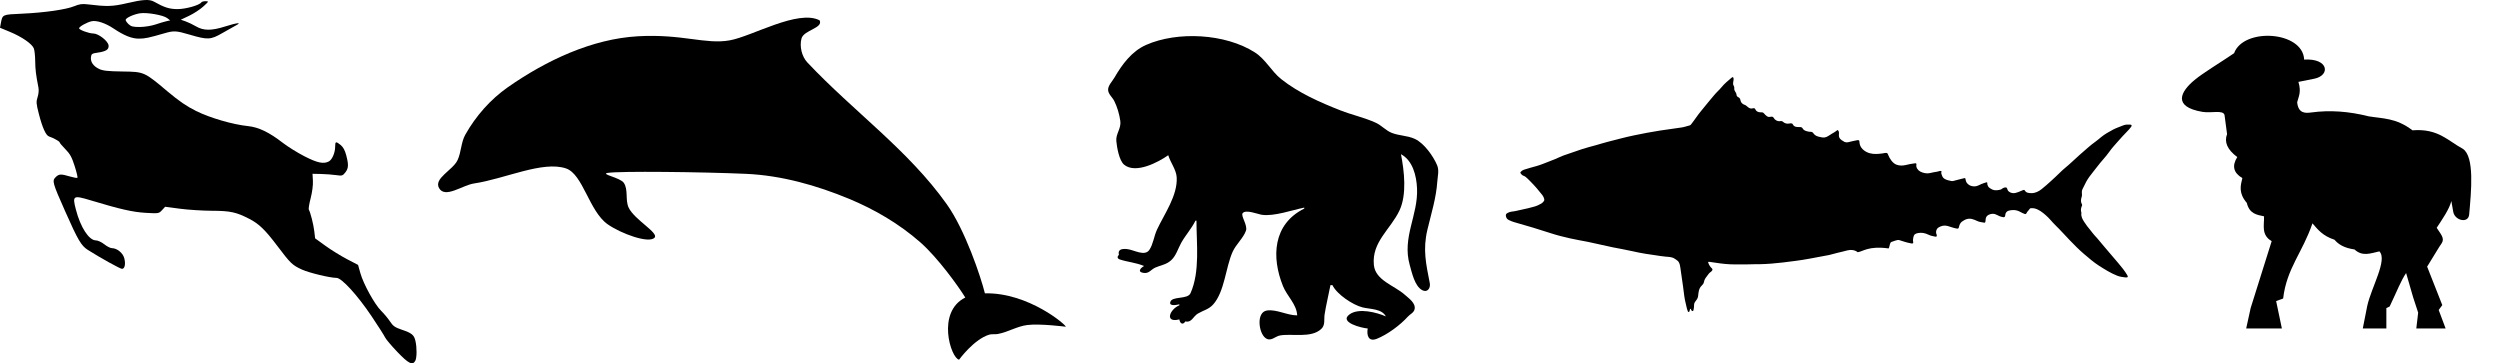
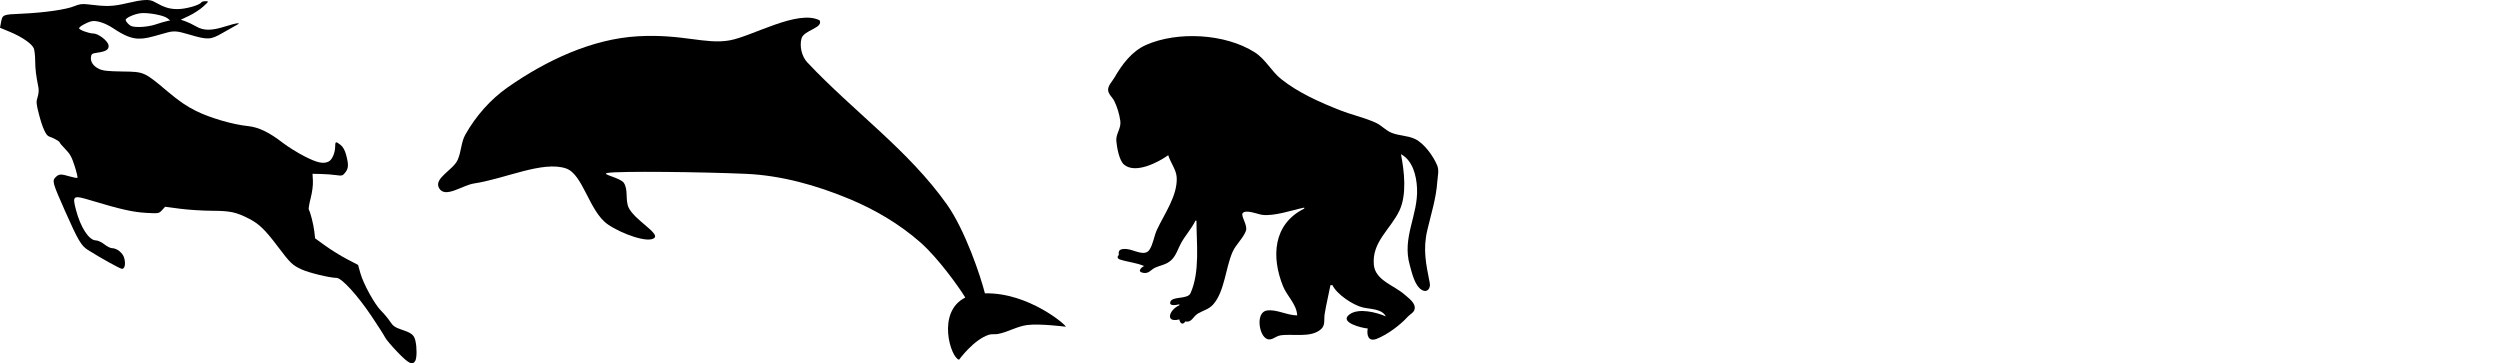
<svg xmlns="http://www.w3.org/2000/svg" id="svg3055" viewBox="0 0 2760.755 401.183" version="1.1" width="2760.755" height="401.183">
  <defs id="defs9" />
  <g transform="matrix(-1,0,0,1,479.246,-607.6)" id="layer1">
    <path d="m 20.638,1006 c -1.797,-3.358 -1.869,-14.54 -0.143,-21.981 1.538,-6.626 3.924,-8.561 15.301,-12.411 7.282,-2.464 9.455,-3.996 12.725,-8.973 2.169,-3.301 6.572,-8.589 9.785,-11.751 7.186,-7.072 19.65,-29.691 23.019,-41.773 l 2.499,-8.961 12.299,-6.415 c 6.764,-3.528 17.44,-10.134 23.724,-14.679 l 11.426,-8.264 0.898,-7.78 c 0.868,-7.523 4.302,-21.063 6.063,-23.914 0.473,-0.766 -0.45,-6.446 -2.051,-12.624 -1.723,-6.645 -2.736,-14.439 -2.483,-19.087 l 0.429,-7.855 -9.283,0.195 c -5.106,0.107 -12.554,0.661 -16.552,1.231 -6.802,0.97 -7.467,0.784 -10.354,-2.886 -3.613,-4.593 -3.812,-8.518 -0.974,-19.248 1.392,-5.263 3.389,-8.913 6.053,-11.061 5.345,-4.311 6.118,-4.08 6.118,1.824 0,6.583 3.295,14.32 6.926,16.263 5.814,3.111 12.666,1.679 26.925,-5.627 7.696,-3.943 18.492,-10.657 23.991,-14.919 14.967,-11.601 26.721,-17.259 38.3,-18.438 16.747,-1.704 42.002,-9.045 57.389,-16.682 10.5,-5.211 18.82,-10.902 31.42,-21.491 26.081,-21.918 25.807,-21.797 50.101,-22.141 15.911,-0.225 21.434,-0.826 25.552,-2.78 6.436,-3.054 9.682,-7.718 9.071,-13.032 -0.412,-3.586 -1.159,-4.109 -7.071,-4.948 -9.637,-1.368 -12.932,-3.505 -12.399,-8.044 0.576,-4.905 11.215,-13.176 16.949,-13.176 4.727,0 15.628,-4.012 15.628,-5.751 0,-1.794 -8.759,-6.684 -13.933,-7.778 -5.444,-1.151 -15.258,2.085 -23.914,7.887 -11.855,7.946 -20.322,11.355 -28.16,11.337 -6.776,-0.015 -10.752,-0.847 -28.254,-5.912 -10.425,-3.017 -12.953,-2.881 -27.778,1.492 -20.165,5.947 -23.182,5.795 -36.365,-1.834 -5.96,-3.449 -12.765,-7.28 -15.121,-8.512 -6.619,-3.461 -0.971,-2.84 12.298,1.351 15.179,4.795 23.761,4.755 32.131,-0.15 3.517,-2.061 8.728,-4.555 11.581,-5.543 l 5.186,-1.796 -9.175,-4.329 c -5.046,-2.381 -12.067,-6.966 -15.602,-10.19 -6.297,-5.742 -6.349,-5.862 -2.584,-5.919 2.114,-0.032 4.215,0.543 4.669,1.277 1.952,3.158 17.435,7.518 26.479,7.456 8.905,-0.061 14.477,-1.83 25.708,-8.164 5.167,-2.914 12.198,-2.532 29.94,1.628 15.91,3.731 22.165,3.909 43.772,1.25 5.621,-0.692 8.907,-0.228 14.282,2.015 9.037,3.771 33.261,7.248 58.108,8.34 21.574,0.948 21.3,0.824 23.115,10.5 l 0.943,5.027 -11.171,4.64 c -13.203,5.484 -24.308,13.212 -26.223,18.249 -0.755,1.985 -1.419,8.227 -1.476,13.87 -0.094,9.337 -0.858,15.561 -3.595,29.325 -0.553,2.779 -0.158,7.185 0.943,10.521 1.695,5.136 1.542,7.112 -1.458,18.784 -3.869,15.055 -7.732,23.562 -11.204,24.678 -4.62,1.485 -11.718,5.444 -11.718,6.536 0,0.602 -2.852,3.988 -6.338,7.524 -5.12,5.194 -7.083,8.767 -10.214,18.596 -2.132,6.692 -3.52,12.523 -3.086,12.957 0.434,0.434 4.183,-0.218 8.331,-1.45 9.898,-2.939 12.145,-2.83 15.741,0.766 4.089,4.089 3.583,5.904 -10.551,37.798 -14.052,31.709 -17.716,37.953 -24.954,42.521 -14.383,9.077 -35.782,20.934 -37.782,20.934 -3.081,0 -4.202,-5.516 -2.428,-11.944 1.574,-5.701 8.05,-10.892 13.6,-10.902 1.659,-0.003 5.443,-1.933 8.409,-4.29 2.965,-2.357 7.105,-4.285 9.2,-4.285 7.725,0 17.048,-14.315 22.152,-34.011 4.048,-15.621 3.199,-16.133 -16.773,-10.102 -32.109,9.697 -46.089,12.864 -60.402,13.682 -14.203,0.812 -14.451,0.772 -17.897,-2.946 l -3.495,-3.77 -16.379,2.172 c -9.009,1.195 -24.936,2.21 -35.393,2.256 -20.241,0.09 -26.543,1.447 -41.002,8.836 -10.714,5.474 -17.688,12.195 -31.046,29.917 -14.617,19.392 -16.602,21.303 -27.152,26.133 -8.027,3.675 -30.912,9.193 -38.283,9.23 -5.673,0.029 -22.96,18.92 -38.572,42.151 -7.39,10.997 -14.157,21.602 -15.037,23.565 -0.88,1.964 -6.988,9.2 -13.574,16.079 -12.435,12.99 -16.864,15.168 -19.779,9.722 z m 316.56,-371.65 c 1.818,-1.708 3.306,-3.838 3.306,-4.734 0,-2.175 -8.649,-6.193 -15.789,-7.335 -7.551,-1.208 -25.628,1.944 -29.98,5.227 l -3.434,2.59 4.25,0.954 c 2.337,0.525 7.784,2.153 12.105,3.619 4.32,1.466 11.991,2.692 17.046,2.725 7.522,0.049 9.792,-0.504 12.497,-3.046 z" id="path3020" />
  </g>
  <path d="m 905.112,22.443 c 4.247,8.641 -17.486,10.71 -20.019,20.081 -2.362,8.737 0.394,19.992 6.444,26.411 51.468,54.597 111.337,96.571 154.021,156.642 20.418,28.735 37.631,80.415 42.074,98.365 48.222,-1.175 90.551,35.63 89.293,36.863 0,0 -28.489,-3.679 -42.606,-1.876 -11.16,1.426 -21.348,7.818 -32.418,9.899 -3.17,0.596 -6.557,-0.183 -9.649,0.767 -16.863,5.184 -33.153,27.599 -33.153,27.599 -8.926,-1.454 -25.417,-52.543 6.873,-68.643 -7.397,-12.068 -30.257,-43.958 -49.827,-61.106 -23.195,-20.321 -50.19,-36.11 -78.177,-47.749 -36.362,-15.122 -75.2,-26.015 -114.208,-27.728 -49.171,-2.158 -139.689,-3.152 -152.556,-1.052 -8.794,1.435 13.699,5.104 17.689,11.011 5.131,7.597 1.363,19.133 5.375,27.457 6.423,13.324 33.405,27.658 28.598,33.049 -6.095,6.838 -36.804,-4.273 -51.725,-14.695 -20.646,-14.42 -27.227,-55.313 -46.068,-61.735 -25.699,-8.759 -67.66,11.567 -101.597,16.589 -12.85,1.902 -31.947,16.935 -38.628,5.105 -6.093,-10.79 15.149,-19.632 20.44,-30.89 4.126,-8.781 3.79,-19.555 8.513,-27.989 11.603,-20.72 27.969,-39.178 46.913,-52.426 42.716,-29.876 93.33,-53.535 143.863,-56.355 49.207,-2.745 74.372,9.302 101.291,4.508 24.701,-4.398 75.355,-34.462 99.244,-22.107 z" style="fill:#000000" id="path2847" />
  <path d="m 1290.098,171.387 c 2.372,8.077 8.855,15.909 9.334,24.475 1.113,20.125 -13.725,40.461 -21.815,57.85 -3.175,6.82 -4.199,16.087 -8.365,22.205 -5.222,7.687 -17.196,-0.189 -24.766,-0.879 -5.406,-0.489 -10.373,0.167 -8.9,6.486 -2.179,1.925 -1.832,4.072 1.278,5.084 8.712,2.815 17.876,3.426 26.534,7.153 -3.537,1.902 -7.795,6.297 -1.047,7.532 6.613,1.213 8.295,-3.482 13.428,-5.796 6.32,-2.848 11.924,-3.07 17.451,-8.043 5.568,-5.017 7.604,-12.872 11.175,-19.28 4.684,-8.399 11.603,-15.942 15.731,-24.475 h 1.113 c 0,25.276 4.061,56.259 -6.542,80.033 -3.326,7.476 -21.086,2.726 -22.471,10.224 -0.867,4.695 8.065,2.559 10.1,2.08 v 1.113 c -10.781,4.517 -16.54,19.747 0,15.575 0.756,4.517 3.783,6.642 6.675,2.225 7.12,1.602 8.377,-5.473 13.839,-8.689 6.063,-3.571 12.148,-4.639 17.066,-10.268 12.449,-14.262 13.539,-40.539 21.226,-57.805 3.749,-8.41 11.77,-15.097 14.752,-23.362 2.169,-6.007 -5.918,-16.376 -3.66,-19.369 3.404,-4.506 16.776,1.09 21.326,1.747 13.439,1.913 33.319,-5.206 46.725,-7.965 v 1.112 c -34.732,17.21 -36.401,53.678 -23.451,85.662 4.517,11.147 15.019,19.836 15.664,32.262 -11.214,0 -22.795,-6.942 -33.375,-5.396 -12.082,1.769 -9.267,24.697 -1.713,30.36 6.007,4.494 10.524,-1.824 16.176,-2.815 13.183,-2.314 34.131,3.248 45.356,-7.042 4.817,-4.405 2.959,-10.513 3.827,-16.22 1.613,-10.524 4.439,-21.593 6.441,-32.262 h 2.225 c 4.828,10.124 22.528,21.938 33.375,24.586 8.344,2.036 21.071,1.29 25.587,9.901 -10.235,-4.405 -29.726,-9.545 -39.883,-2.381 -12.794,9.022 14.029,15.408 19.858,15.731 -1.313,7.198 0.623,15.108 9.968,11.414 11.815,-4.672 25.821,-15.063 34.376,-24.519 2.425,-2.681 6.553,-4.294 7.409,-8.099 1.546,-6.797 -6.464,-12.137 -10.78,-16.02 -11.392,-10.235 -32.507,-15.797 -34.187,-32.863 -2.481,-25.443 18.256,-39.16 28.213,-60.075 8.433,-17.722 5.329,-43.676 1.713,-62.3 13.038,6.986 17.132,23.752 17.755,37.825 1.313,29.637 -16.721,53.934 -8.066,84.549 2.347,8.288 5.44,23.318 13.784,27.779 5.852,3.126 9.378,-2.481 8.355,-7.754 -4.138,-21.293 -7.854,-36.924 -2.637,-58.962 4.283,-18.111 9.679,-34.799 10.958,-53.4 0.401,-5.907 2.203,-12.071 -0.2,-17.8 -4.216,-10.09 -14.373,-24.252 -24.375,-29.014 -7.943,-3.771 -17.399,-3.538 -25.587,-6.697 -6.708,-2.603 -11.314,-8.31 -17.8,-11.265 -12.694,-5.782 -26.099,-8.591 -38.937,-13.615 -22.45,-8.784 -46.547,-19.449 -65.593,-34.636 -10.702,-8.529 -17.088,-21.796 -28.969,-29.405 -32.541,-20.844 -85.451,-23.618 -120.149,-8.278 -15.877,7.02 -26.563,21.6 -34.964,36.124 -2.275,3.933 -7,8.582 -6.982,13.35 0.017,4.744 4.673,8.27 6.697,12.237 3.356,6.579 5.774,14.97 6.791,22.25 1.17,8.388 -5.165,14.118 -4.397,22.25 0.653,6.909 3.084,21.516 8.633,26.077 12.742,10.457 37.72,-2.737 48.696,-10.502 z" style="fill:#000000" id="path4" />
-   <path style="fill:#000000;stroke:none" d="m 2480.471,362.712 4.925,-22.515 23.218,-73.876 c -11.864,-7.031 -8.101,-17.532 -8.443,-27.44 -7.973,-1.644 -16.18,-2.819 -18.997,-14.775 -9.34,-10.918 -6.984,-19.145 -4.925,-27.44 -9.809,-5.756 -11.74,-13.482 -5.629,-23.218 -11.309,-8.443 -14.538,-16.886 -11.257,-25.329 l -2.814,-21.107 c -1.501,-5.964 -14.536,-1.773 -24.625,-3.518 -32.706,-5.656 -24.221,-22.096 -8.443,-35.179 9.763,-8.095 28.051,-18.927 43.622,-29.55 10.391,-28.584 75.958,-24.578 77.394,7.036 27.192,-1.617 29.145,17.43 11.257,21.107 l -17.589,3.518 c 3.387,11.425 0.175,16.141 -1.407,22.515 1.248,12.554 9.183,12.111 15.479,11.257 20.727,-2.81 41.707,-1.246 63.322,4.221 15.62,2.629 30.438,1.649 48.547,15.479 28.577,-2.243 39.173,11.697 55.583,20.404 13.144,8.608 9.287,46.816 7.036,72.469 -0.845,10.423 -15.894,6.792 -17.589,-2.814 l -2.111,-11.961 c -2.261,8.955 -9.434,19.313 -16.182,29.55 l 4.221,6.332 c 5.193,7.79 1.391,10.21 -1.407,14.775 l -13.368,21.811 16.73,42.45 -3.974,5.391 7.648,20.406 h -32.365 l 2.05,-17.472 -5.568,-17.004 -7.739,-26.736 c -5.916,8.888 -9.501,18.706 -18.173,36.964 l -3.638,1.733 v 22.515 h -26.032 l 4.925,-24.917 c 4.471,-20.416 22.745,-51.011 13.368,-60.216 -10.285,2.371 -18.862,5.83 -27.439,-2.113 -11.581,-1.642 -17.822,-5.712 -22.139,-10.76 -13.163,-4.255 -18.533,-11.446 -24.298,-18.085 -10.992,32.369 -28.517,49.68 -32.364,83.022 l -7.739,2.814 6.332,30.254 z" id="path3880" />
-   <path id="path5" d="m 2072.226,170.029 c 2.067,-0.047 4.177,-0.349 6.236,-0.543 1.405,-0.133 4.733,-1.266 5.787,-0.121 0.396,0.43 0.596,0.999 0.808,1.543 1.568,4.035 4.902,9.338 9.145,10.914 3.247,1.206 6.52,1.241 9.913,0.493 3.448,-0.76 7.106,-1.651 10.618,-1.993 0.498,-0.049 1.085,-0.048 1.395,0.346 0.302,0.384 0.18,0.933 0.106,1.416 -0.46,2.998 1.65,5.917 4.314,7.368 2.878,1.568 7.276,2.522 10.493,1.721 2.817,-0.701 5.668,-1.201 8.528,-1.657 1.088,-0.173 2.063,-0.764 3.209,-0.736 1.251,0.03 1.383,0.087 1.079,1.26 -0.394,1.521 0.368,2.799 0.831,4.108 1.091,3.086 3.816,4.142 6.63,4.943 1.051,0.299 2.151,0.464 3.22,0.742 0.858,0.223 1.774,0.234 2.592,-0.021 3.701,-1.153 7.53,-1.794 11.249,-2.872 1.768,-0.513 2.006,-0.401 2.232,1.446 0.339,2.772 2.002,4.809 4.153,6.053 1.818,1.051 4.077,1.527 6.378,1.345 2.536,-0.201 4.611,-1.534 6.818,-2.495 1.762,-0.767 3.573,-1.314 5.385,-1.882 0.937,-0.293 1.314,0.016 1.242,1.05 -0.09,1.287 0.342,2.298 0.933,3.42 0.739,1.402 3.178,2.76 4.574,3.442 2.635,1.289 6.087,0.824 8.85,0.133 0.642,-0.16 1.146,-0.42 1.671,-0.821 1.304,-0.995 2.735,-1.748 4.467,-1.65 1.659,0.094 1.496,2.634 2.507,3.78 1.284,1.454 3.214,2.323 5.131,2.492 2.072,0.182 4.126,-0.333 6.026,-1.126 1.883,-0.786 3.727,-1.545 5.622,-2.313 0.571,-0.231 1.212,-0.15 1.549,0.438 1.659,2.894 4.566,2.956 7.307,3.037 4.243,0.124 8.268,-1.938 11.487,-4.553 3.427,-2.784 6.821,-5.696 10.071,-8.703 3.405,-3.151 6.878,-6.239 10.135,-9.538 3.919,-3.97 8.446,-7.235 12.456,-11.088 6.103,-5.863 12.577,-11.31 18.93,-16.891 2.476,-2.175 5.089,-4.191 7.773,-6.118 2.116,-1.519 4.08,-3.25 6.102,-4.9 4.064,-3.318 8.603,-5.888 13.215,-8.326 3.637,-1.923 7.578,-3.169 11.368,-4.74 2.302,-0.954 4.993,-0.957 7.534,-0.841 1.823,0.083 2.142,1.077 1.068,2.549 -2.719,3.725 -6.241,6.713 -9.267,10.155 -2.068,2.353 -4.208,4.642 -6.268,7.002 -2.822,3.234 -5.75,6.38 -8.221,9.908 -4.194,5.991 -9.423,11.145 -13.782,17.008 -2.806,3.774 -5.919,7.317 -8.656,11.146 -2.473,3.459 -4.49,7.182 -6.233,11.058 -0.261,0.58 -0.513,1.175 -0.859,1.705 -1.435,2.203 -1.096,4.639 -0.959,7.043 0.04,0.711 -0.054,1.357 -0.274,2.037 -0.893,2.761 -1.362,5.54 0.209,8.239 0.367,0.631 0.302,1.251 0.035,1.831 -1.13,2.455 -1.52,4.955 -0.632,7.574 0.054,0.158 0.046,0.35 0.022,0.519 -0.537,3.704 1.179,6.699 3.065,9.622 2.046,3.172 4.262,6.207 6.757,9.062 1.593,1.823 2.868,3.924 4.57,5.685 3.815,3.947 7.105,8.35 10.714,12.479 5.219,5.97 10.342,12.024 15.439,18.099 3.614,4.307 7.232,8.621 10.092,13.499 0.21,0.359 0.371,0.717 0.481,1.103 0.239,0.841 -0.038,1.379 -0.958,1.436 -0.579,0.035 -1.167,0.057 -1.741,-0.006 -3.157,-0.34 -6.23,-0.816 -9.254,-2.04 -7.099,-2.872 -13.509,-6.889 -19.908,-11.002 -5.837,-3.752 -11.017,-8.308 -16.279,-12.764 -5.579,-4.725 -10.688,-9.949 -15.775,-15.205 -5.318,-5.494 -10.352,-11.259 -15.852,-16.576 -3.672,-3.55 -6.729,-7.701 -10.608,-11.036 -3.831,-3.294 -7.731,-6.535 -12.879,-7.651 -1.213,-0.263 -2.429,-0.157 -3.645,-0.146 -0.56,0.005 -1.058,0.275 -1.327,0.728 -1.01,1.698 -2.714,2.875 -3.499,4.739 -0.42,0.997 -1.208,1.159 -2.16,0.83 -1.754,-0.606 -3.385,-1.481 -5,-2.371 -2.658,-1.464 -5.855,-2.183 -8.887,-1.821 -2.632,0.314 -5.314,0.528 -6.763,3.139 -1.06,1.91 -0.047,5.126 -2.959,4.66 -2.548,-0.407 -4.919,-1.337 -7.138,-2.593 -2.918,-1.651 -5.946,-1.389 -8.712,-0.115 -1.96,0.903 -3.497,2.695 -3.499,5.231 0,0.749 -0.125,1.501 -0.237,2.244 -0.165,1.09 -0.54,1.474 -1.645,1.263 -2.659,-0.508 -5.396,-0.702 -7.87,-2.011 -1.429,-0.756 -2.98,-1.253 -4.526,-1.762 -4.507,-1.482 -8.425,0.1 -11.88,2.645 -1.678,1.236 -2.775,3.365 -3.24,5.617 -0.455,2.202 -0.884,2.354 -3.158,1.946 -3.325,-0.596 -6.401,-2.009 -9.667,-2.809 -3.571,-0.874 -6.799,-0.152 -9.825,1.72 -2.327,1.44 -3.332,4.867 -2.275,7.321 0.137,0.318 0.251,0.652 0.323,0.99 0.298,1.402 -0.255,2.073 -1.617,1.812 -2.607,-0.499 -5.183,-1.002 -7.638,-2.198 -3.539,-1.725 -7.365,-2.554 -11.316,-1.78 -3.08,0.603 -4.62,1.371 -5.301,4.849 -0.339,1.73 -0.534,3.427 -0.138,5.168 0.229,1.005 -0.053,1.357 -1.066,1.528 -0.538,0.091 -1.029,-0.107 -1.541,-0.195 -4.347,-0.743 -8.506,-2.169 -12.682,-3.525 -2.27,-0.737 -6.267,1.336 -8.574,1.941 -2.294,0.601 -1.857,5.217 -3.305,7.229 -22.256,-3.068 -28.32,3.453 -34.06,4.173 -3.483,-2.584 -7.311,-3.016 -11.395,-2.026 -3.777,0.915 -7.515,2.011 -11.318,2.792 -3.006,0.618 -5.863,1.738 -8.873,2.319 -7.345,1.417 -14.706,2.751 -22.059,4.124 -9.532,1.781 -19.15,2.931 -28.764,4.103 -8.759,1.068 -17.555,1.773 -26.385,1.941 -1.509,0.029 -3.022,-0.076 -4.528,-0.006 -7.426,0.347 -14.855,0.225 -22.284,0.227 -7.212,0 -14.362,-0.748 -21.478,-1.875 -2.179,-0.345 -4.359,-0.715 -6.553,-0.931 -1.792,-0.177 -1.844,-0.014 -1.207,1.59 0.8,2.017 1.86,3.83 3.507,5.311 1.224,1.101 1.186,1.893 0.14,3.154 -0.222,0.268 -0.438,0.575 -0.727,0.746 -2.397,1.417 -3.617,3.887 -5.3,5.933 -1.339,1.628 -2.242,3.514 -2.648,5.617 -0.31,1.604 -1.241,2.784 -2.445,3.893 -1.985,1.828 -2.933,4.264 -3.361,6.895 -0.223,1.373 -0.484,2.754 -0.535,4.138 -0.097,2.634 -1.645,4.537 -3.112,6.464 -0.924,1.213 -1.431,2.488 -1.424,4.001 0.01,1.748 -0.167,3.481 -0.56,5.187 -0.144,0.622 -0.248,1.365 -1.051,1.399 -0.691,0.03 -1.134,-0.498 -1.462,-1.081 -0.277,-0.493 -0.271,-1.425 -0.841,-1.406 -0.738,0.024 -0.552,1.003 -0.835,1.533 -0.364,0.683 -0.149,1.895 -1.125,1.976 -0.993,0.083 -1.099,-1.103 -1.363,-1.784 -0.901,-2.332 -1.203,-4.836 -1.865,-7.24 -1.69,-6.133 -2.125,-12.648 -3.024,-18.922 -0.983,-6.864 -1.972,-13.728 -2.959,-20.592 -0.282,-1.965 -0.575,-3.963 -1.419,-5.76 -0.781,-1.661 -1.912,-2.612 -3.41,-3.572 -1.468,-0.941 -2.511,-1.783 -4.275,-2.274 -2.364,-0.658 -4.809,-0.788 -7.231,-0.966 -4.006,-0.294 -7.933,-1.099 -11.902,-1.629 -3.22,-0.43 -6.432,-0.927 -9.644,-1.423 -5.15,-0.795 -10.248,-1.833 -15.333,-2.995 -7.181,-1.641 -14.459,-2.835 -21.682,-4.296 -9.043,-1.829 -17.985,-4.105 -27.024,-5.935 -6.536,-1.324 -13.136,-2.353 -19.633,-3.842 -6.999,-1.605 -13.995,-3.272 -20.836,-5.507 -13.676,-4.468 -27.45,-8.616 -41.303,-12.5 -1.964,-0.55 -3.824,-1.374 -5.666,-2.224 -1.661,-0.766 -2.772,-2.055 -3.22,-3.88 -0.512,-2.083 -0.057,-3.129 1.897,-4.097 1.407,-0.696 2.841,-1.261 4.449,-1.399 3.708,-0.317 7.268,-1.434 10.904,-2.127 4.737,-0.903 9.387,-2.136 14.024,-3.406 2.736,-0.75 5.327,-1.988 7.797,-3.415 1.119,-0.646 1.956,-1.645 2.734,-2.65 0.459,-0.593 0.618,-1.304 0.417,-2.133 -0.389,-1.601 -0.972,-3.052 -2,-4.381 -4.126,-5.335 -8.523,-10.427 -13.287,-15.201 -1.067,-1.069 -2.164,-2.108 -3.205,-3.201 -1.342,-1.408 -2.849,-2.543 -4.705,-3.198 -1.266,-0.446 -2.048,-1.495 -2.853,-2.486 -0.543,-0.669 -0.326,-1.3 0.218,-1.865 0.982,-1.021 2.128,-1.773 3.483,-2.226 4.678,-1.566 9.46,-2.778 14.199,-4.128 2.744,-0.782 5.395,-1.772 8.039,-2.813 4.21,-1.656 8.451,-3.236 12.637,-4.948 2.894,-1.183 5.629,-2.733 8.601,-3.751 6.641,-2.274 13.264,-4.604 19.916,-6.837 5.381,-1.807 10.918,-3.15 16.39,-4.684 4.354,-1.221 8.653,-2.627 13.048,-3.717 9.461,-2.348 18.843,-5.015 28.4,-6.967 9.608,-1.963 19.222,-3.911 28.925,-5.357 8.034,-1.197 16.084,-2.285 24.12,-3.468 2.937,-0.432 5.713,-1.538 8.594,-2.22 0.888,-0.21 1.456,-0.937 1.979,-1.637 1.772,-2.369 3.607,-4.697 5.268,-7.142 3.271,-4.817 7.174,-9.127 10.751,-13.697 2.934,-3.749 6.124,-7.277 9.119,-10.963 2.572,-3.165 5.713,-5.754 8.266,-8.91 3.125,-3.863 7.018,-6.926 10.755,-10.147 0.263,-0.226 0.52,-0.481 0.825,-0.633 0.628,-0.316 1.17,-0.167 1.377,0.539 0.211,0.718 0.366,1.44 0.206,2.226 -0.231,1.133 -0.307,2.297 -0.51,3.437 -0.195,1.09 0,2.097 0.581,3.005 0.629,0.979 0.855,2.032 0.708,3.155 -0.163,1.236 0.277,2.238 0.92,3.259 0.728,1.155 1.507,2.274 1.56,3.787 0.043,1.229 1.003,2.102 2.069,2.633 1.377,0.687 2.003,1.672 2.253,3.225 0.422,2.626 2.171,4.312 4.662,5.14 0.746,0.248 1.358,0.56 1.911,1.111 0.531,0.529 1.177,0.94 1.75,1.429 1.656,1.413 3.476,1.923 5.62,1.249 1.043,-0.328 2.057,0.028 2.487,1.057 1.122,2.68 3.313,3.357 5.909,3.396 0.407,0.006 0.814,-0.005 1.22,-0.007 0.99,-0.006 1.746,0.368 2.396,1.163 0.913,1.119 1.883,2.207 3.097,3.031 1.098,0.746 2.262,1.163 3.614,0.81 0.388,-0.102 0.807,-0.078 1.207,-0.144 1.372,-0.224 2.344,0.257 3.007,1.509 0.607,1.145 1.506,1.968 2.709,2.591 1.469,0.761 2.907,1.074 4.517,0.762 1.074,-0.208 2.015,-0.015 2.886,0.784 2.028,1.862 4.462,2.356 7.135,1.849 0.568,-0.108 1.15,-0.248 1.718,-0.222 0.893,0.042 1.624,0.334 2.062,1.291 0.887,1.94 2.671,2.597 4.628,2.803 1.151,0.121 2.322,0.06 3.484,0.073 1.134,0.012 2.089,0.448 2.617,1.443 1.203,2.268 3.405,2.812 5.598,3.374 1.067,0.274 2.166,0.433 3.277,0.405 1.269,-0.033 2.243,0.48 2.949,1.526 1.256,1.86 2.985,3.022 5.14,3.652 1.566,0.458 3.159,0.744 4.755,1.042 2.999,0.559 5.495,-0.797 7.802,-2.333 5.747,-3.825 3.62,-1.825 9.168,-5.95 3.696,3.076 -1.379,7.113 4.272,11.178 4.638,3.337 5.621,2.899 11.659,1.333 3.93,-0.679 7.793,-2.279 8.046,-0.248 0.151,1.208 0.193,2.445 0.489,3.616 0.71,2.809 2.419,4.982 4.691,6.717 3.964,3.029 8.525,4.058 13.767,3.939 z" />
</svg>